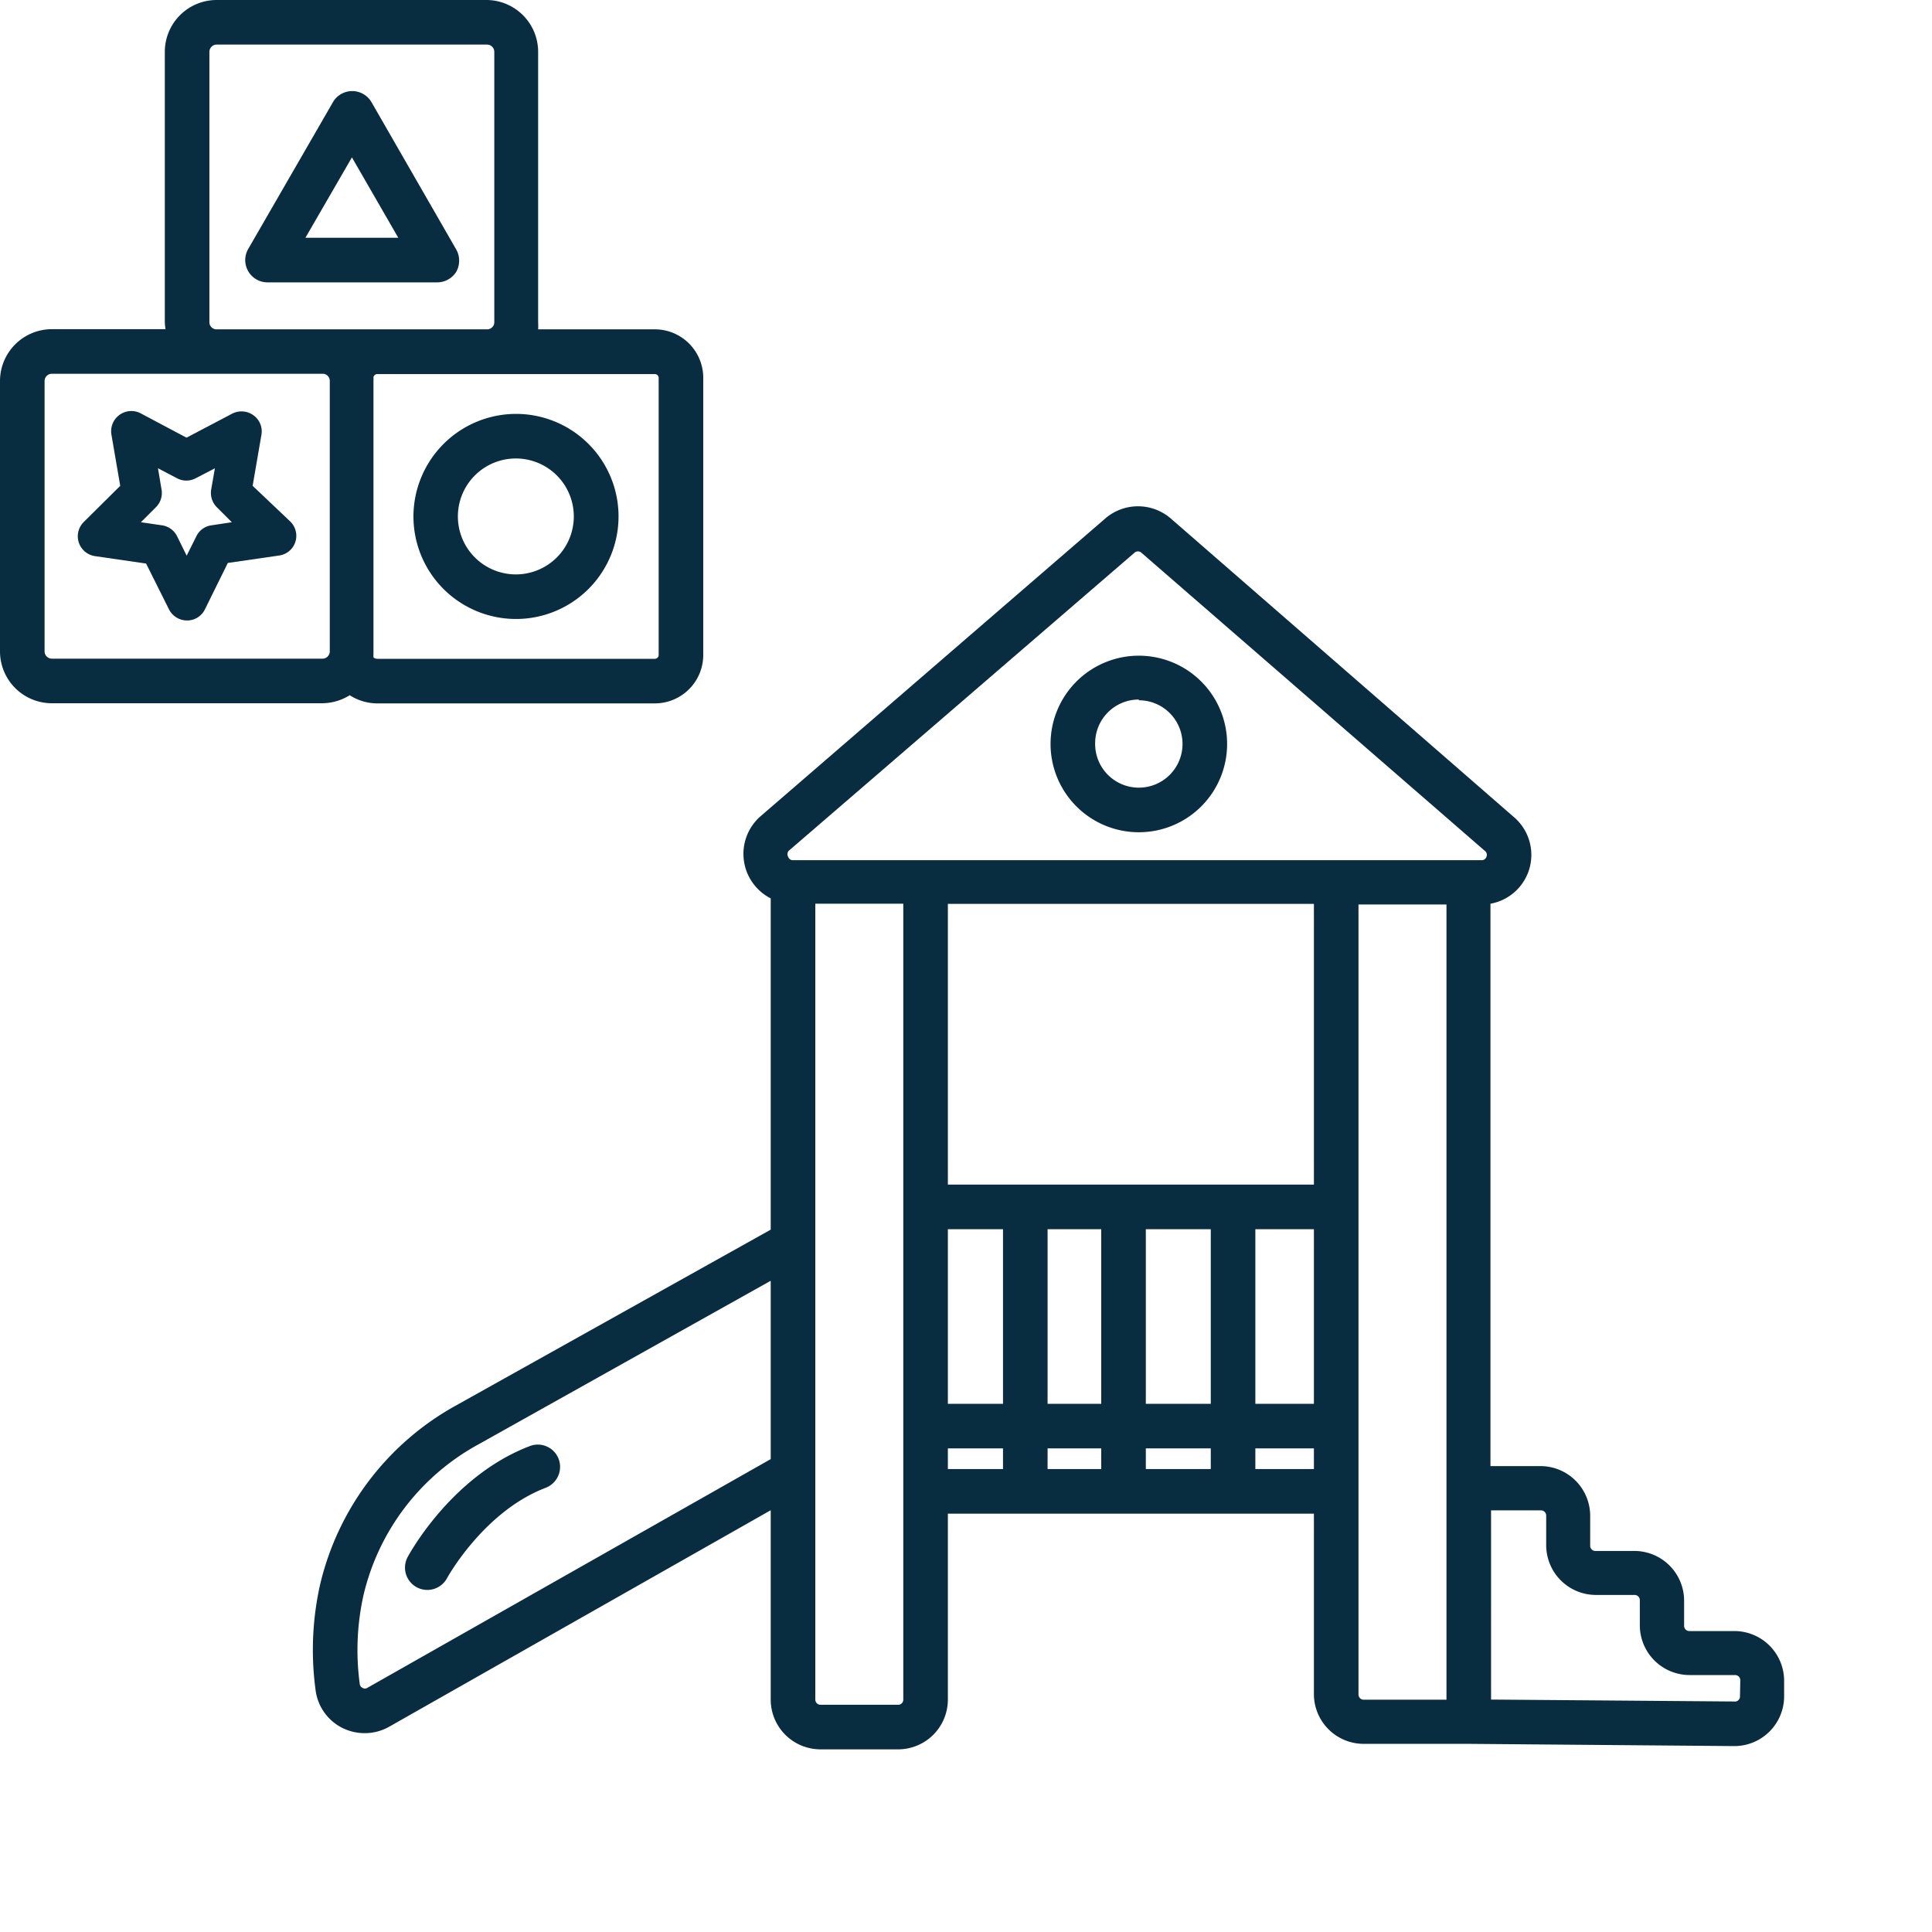
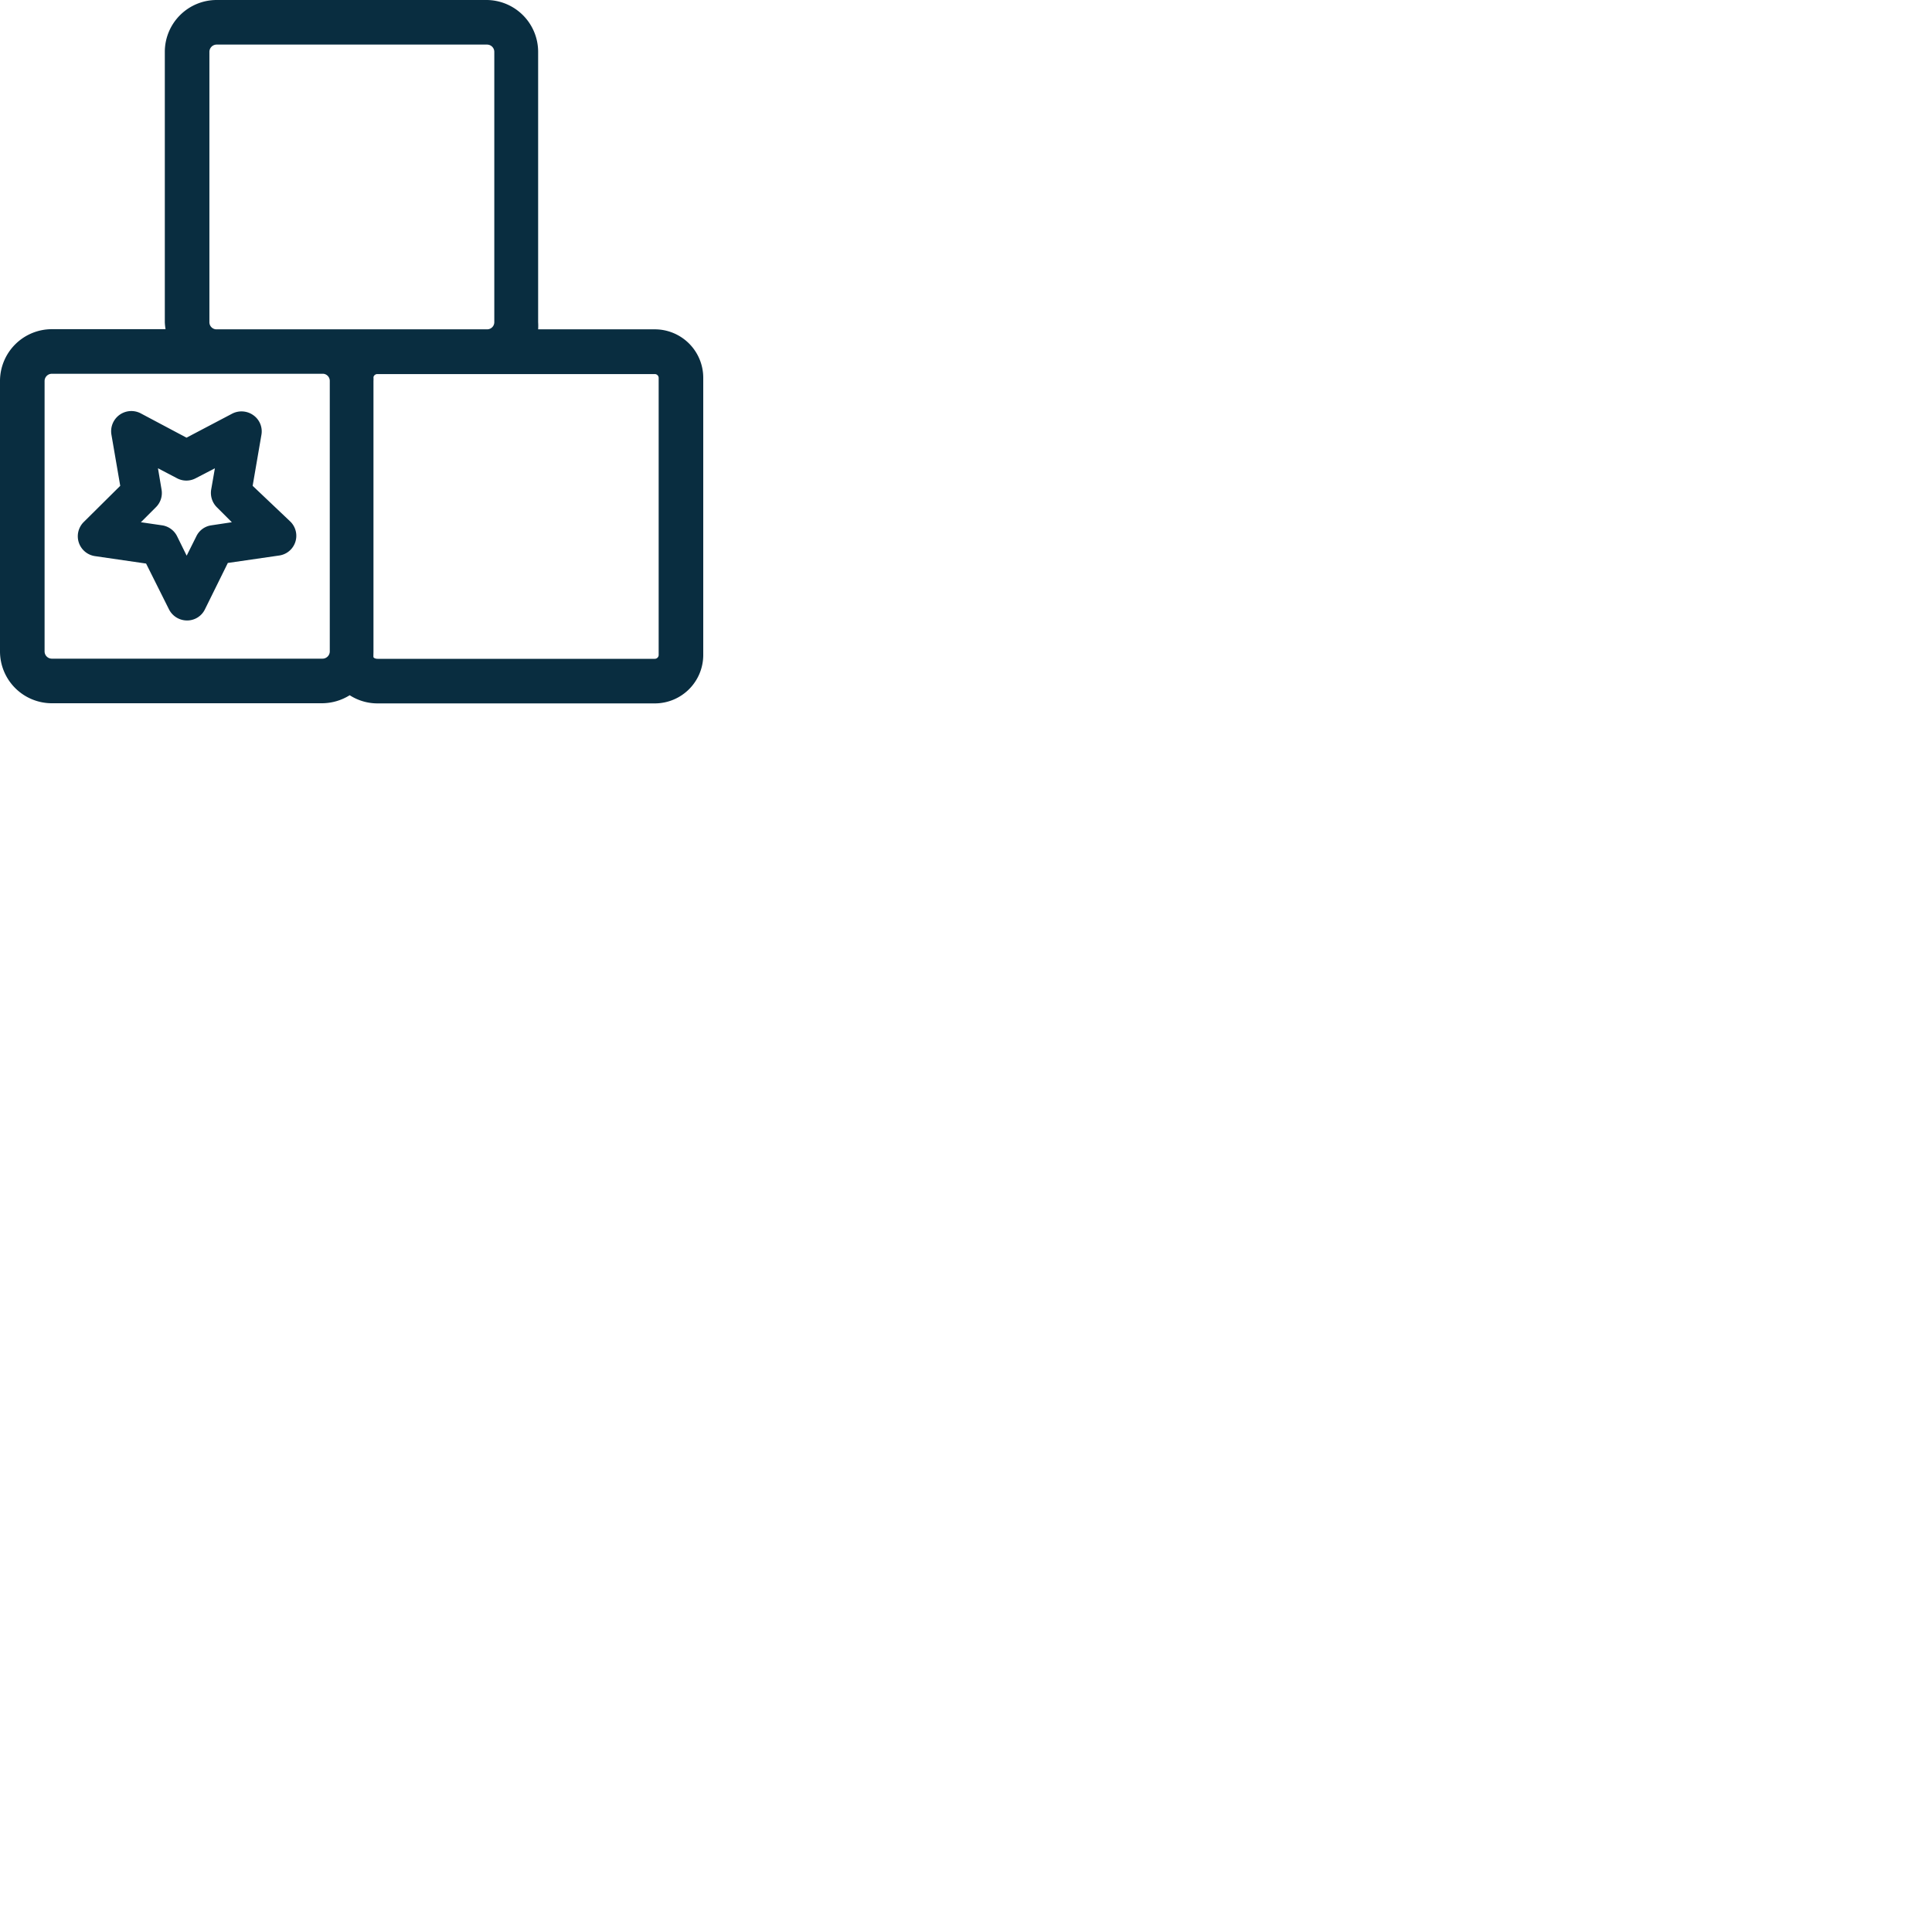
<svg xmlns="http://www.w3.org/2000/svg" viewBox="0 0 130 130">
  <defs>
    <style>.a{fill:#092d40;}</style>
  </defs>
-   <path class="a" d="M116.74,109.75h-3.07a.35.35,0,0,1-.35-.34v-1.7a3.35,3.35,0,0,0-3.34-3.35h-2.59A.35.35,0,0,1,107,104v-2a3.35,3.35,0,0,0-3.34-3.35h-3.37V60.81A3.34,3.34,0,0,0,101.89,55L78.77,34.88a3.37,3.37,0,0,0-4.39,0L51.18,54.92a3.36,3.36,0,0,0,.68,5.53V82.74L30.74,94.54a18.65,18.65,0,0,0-9.21,12.12,20.12,20.12,0,0,0-.29,7.1,3.31,3.31,0,0,0,1.82,2.52,3.38,3.38,0,0,0,1.49.34,3.34,3.34,0,0,0,1.65-.44l25.66-14.56v12.75a3.35,3.35,0,0,0,3.35,3.34h5.23a3.35,3.35,0,0,0,3.34-3.34V101.85H88.41V114a3.35,3.35,0,0,0,3.35,3.34h7.06l17.89.15h0a3.35,3.35,0,0,0,3.34-3.35V113.1A3.35,3.35,0,0,0,116.74,109.75ZM53.14,57.19l23.2-20a.34.34,0,0,1,.46,0L99.92,57.26a.33.33,0,0,1,.1.39.33.33,0,0,1-.33.23h-.86l-36.51,0h-.07l-8.88,0a.32.32,0,0,1-.33-.22A.34.34,0,0,1,53.14,57.19ZM63.78,82.71h3.71V94.46H63.78Zm6.71,0H74.1V94.46H70.49ZM74.1,97.46v1.39H70.49V97.46Zm3,0h4.37v1.39H77.1Zm0-3V82.71h4.37V94.46Zm7.37-11.75h3.94V94.46H84.47Zm3.94-3H63.78V60.82l24.63,0ZM24.72,113.57a.3.3,0,0,1-.33,0,.32.32,0,0,1-.18-.24,17,17,0,0,1,.25-6,15.63,15.63,0,0,1,7.75-10.15l19.65-11v12Zm36.06.8a.34.34,0,0,1-.34.34H55.21a.35.35,0,0,1-.35-.34V60.81h5.92Zm3-16.91h3.71v1.39H63.78Zm20.69,1.39V97.46h3.94v1.39ZM91.41,114V60.86h5.92v53.51H91.76A.35.35,0,0,1,91.41,114Zm25.67.14a.34.34,0,0,1-.1.25.29.29,0,0,1-.25.1l-16.4-.13V101.63h3.37a.35.35,0,0,1,.34.35v2a3.35,3.35,0,0,0,3.35,3.34H110a.35.35,0,0,1,.34.35v1.7a3.35,3.35,0,0,0,3.35,3.34h3.07a.35.35,0,0,1,.34.35Z" />
-   <path class="a" d="M76.63,56A5.94,5.94,0,1,0,70.69,50,5.94,5.94,0,0,0,76.63,56Zm0-8.88A2.94,2.94,0,1,1,73.69,50,2.94,2.94,0,0,1,76.63,47.07Z" />
  <path class="a" d="M23.53,46.78a3.46,3.46,0,0,0,1.88.55H44.06a3.26,3.26,0,0,0,3.26-3.26V25.42a3.26,3.26,0,0,0-3.26-3.26H36.21a3.91,3.91,0,0,0,0-.48V3.49A3.49,3.49,0,0,0,32.77,0H14.58a3.49,3.49,0,0,0-3.49,3.49V21.68a3.56,3.56,0,0,0,.05.47H3.49A3.49,3.49,0,0,0,0,25.64V43.83a3.49,3.49,0,0,0,3.49,3.49H21.68A3.54,3.54,0,0,0,23.53,46.78ZM44.32,25.42V44.07a.26.26,0,0,1-.26.26H25.41c-.17,0-.27-.07-.28-.11s0-.26,0-.39V25.64a2.48,2.48,0,0,0,0-.27.27.27,0,0,1,.26-.2H44.06A.26.26,0,0,1,44.32,25.42ZM14.09,21.68V3.49A.49.49,0,0,1,14.58,3H32.77a.49.49,0,0,1,.49.49V21.68a.48.48,0,0,1-.47.48h-11l-.11,0H14.53A.48.48,0,0,1,14.09,21.68ZM3,43.83V25.64a.49.49,0,0,1,.49-.49h11l.11,0h7.15a.48.48,0,0,1,.44.47V43.83a.49.49,0,0,1-.49.49H3.49A.49.49,0,0,1,3,43.83Z" />
-   <path class="a" d="M27.82,34.74a6.9,6.9,0,1,0,6.9-6.89A6.91,6.91,0,0,0,27.82,34.74Zm10.79,0a3.9,3.9,0,1,1-3.89-3.89A3.9,3.9,0,0,1,38.61,34.74Z" />
-   <path class="a" d="M30.7,18.29a1.54,1.54,0,0,0,0-1.5L25,6.88a1.5,1.5,0,0,0-2.6,0l-5.72,9.91A1.5,1.5,0,0,0,18,19H29.4A1.52,1.52,0,0,0,30.7,18.29ZM20.55,16l3.13-5.41L26.8,16Z" />
  <path class="a" d="M17,32.69l.59-3.43a1.33,1.33,0,0,0-.54-1.32,1.37,1.37,0,0,0-1.42-.11l-3.08,1.62L9.5,27.83a1.36,1.36,0,0,0-2,1.43l.59,3.43L5.64,35.12a1.35,1.35,0,0,0,.75,2.3l3.44.5L11.37,41a1.36,1.36,0,0,0,1.21.75A1.33,1.33,0,0,0,13.79,41l1.54-3.12,3.45-.5a1.34,1.34,0,0,0,.74-2.3Zm-2.79,2.66a1.32,1.32,0,0,0-1,.74l-.65,1.3-.64-1.3a1.35,1.35,0,0,0-1-.74l-1.44-.21,1-1a1.34,1.34,0,0,0,.39-1.2l-.24-1.43,1.28.67a1.34,1.34,0,0,0,1.26,0l1.29-.67-.25,1.43a1.37,1.37,0,0,0,.39,1.2l1,1Z" />
-   <path class="a" d="M37.59,98.17a1.5,1.5,0,0,0-1.93-.87c-5.26,2-8.11,7.25-8.23,7.47a1.5,1.5,0,0,0,2.65,1.42s2.46-4.49,6.64-6.08A1.51,1.51,0,0,0,37.59,98.17Z" />
</svg>